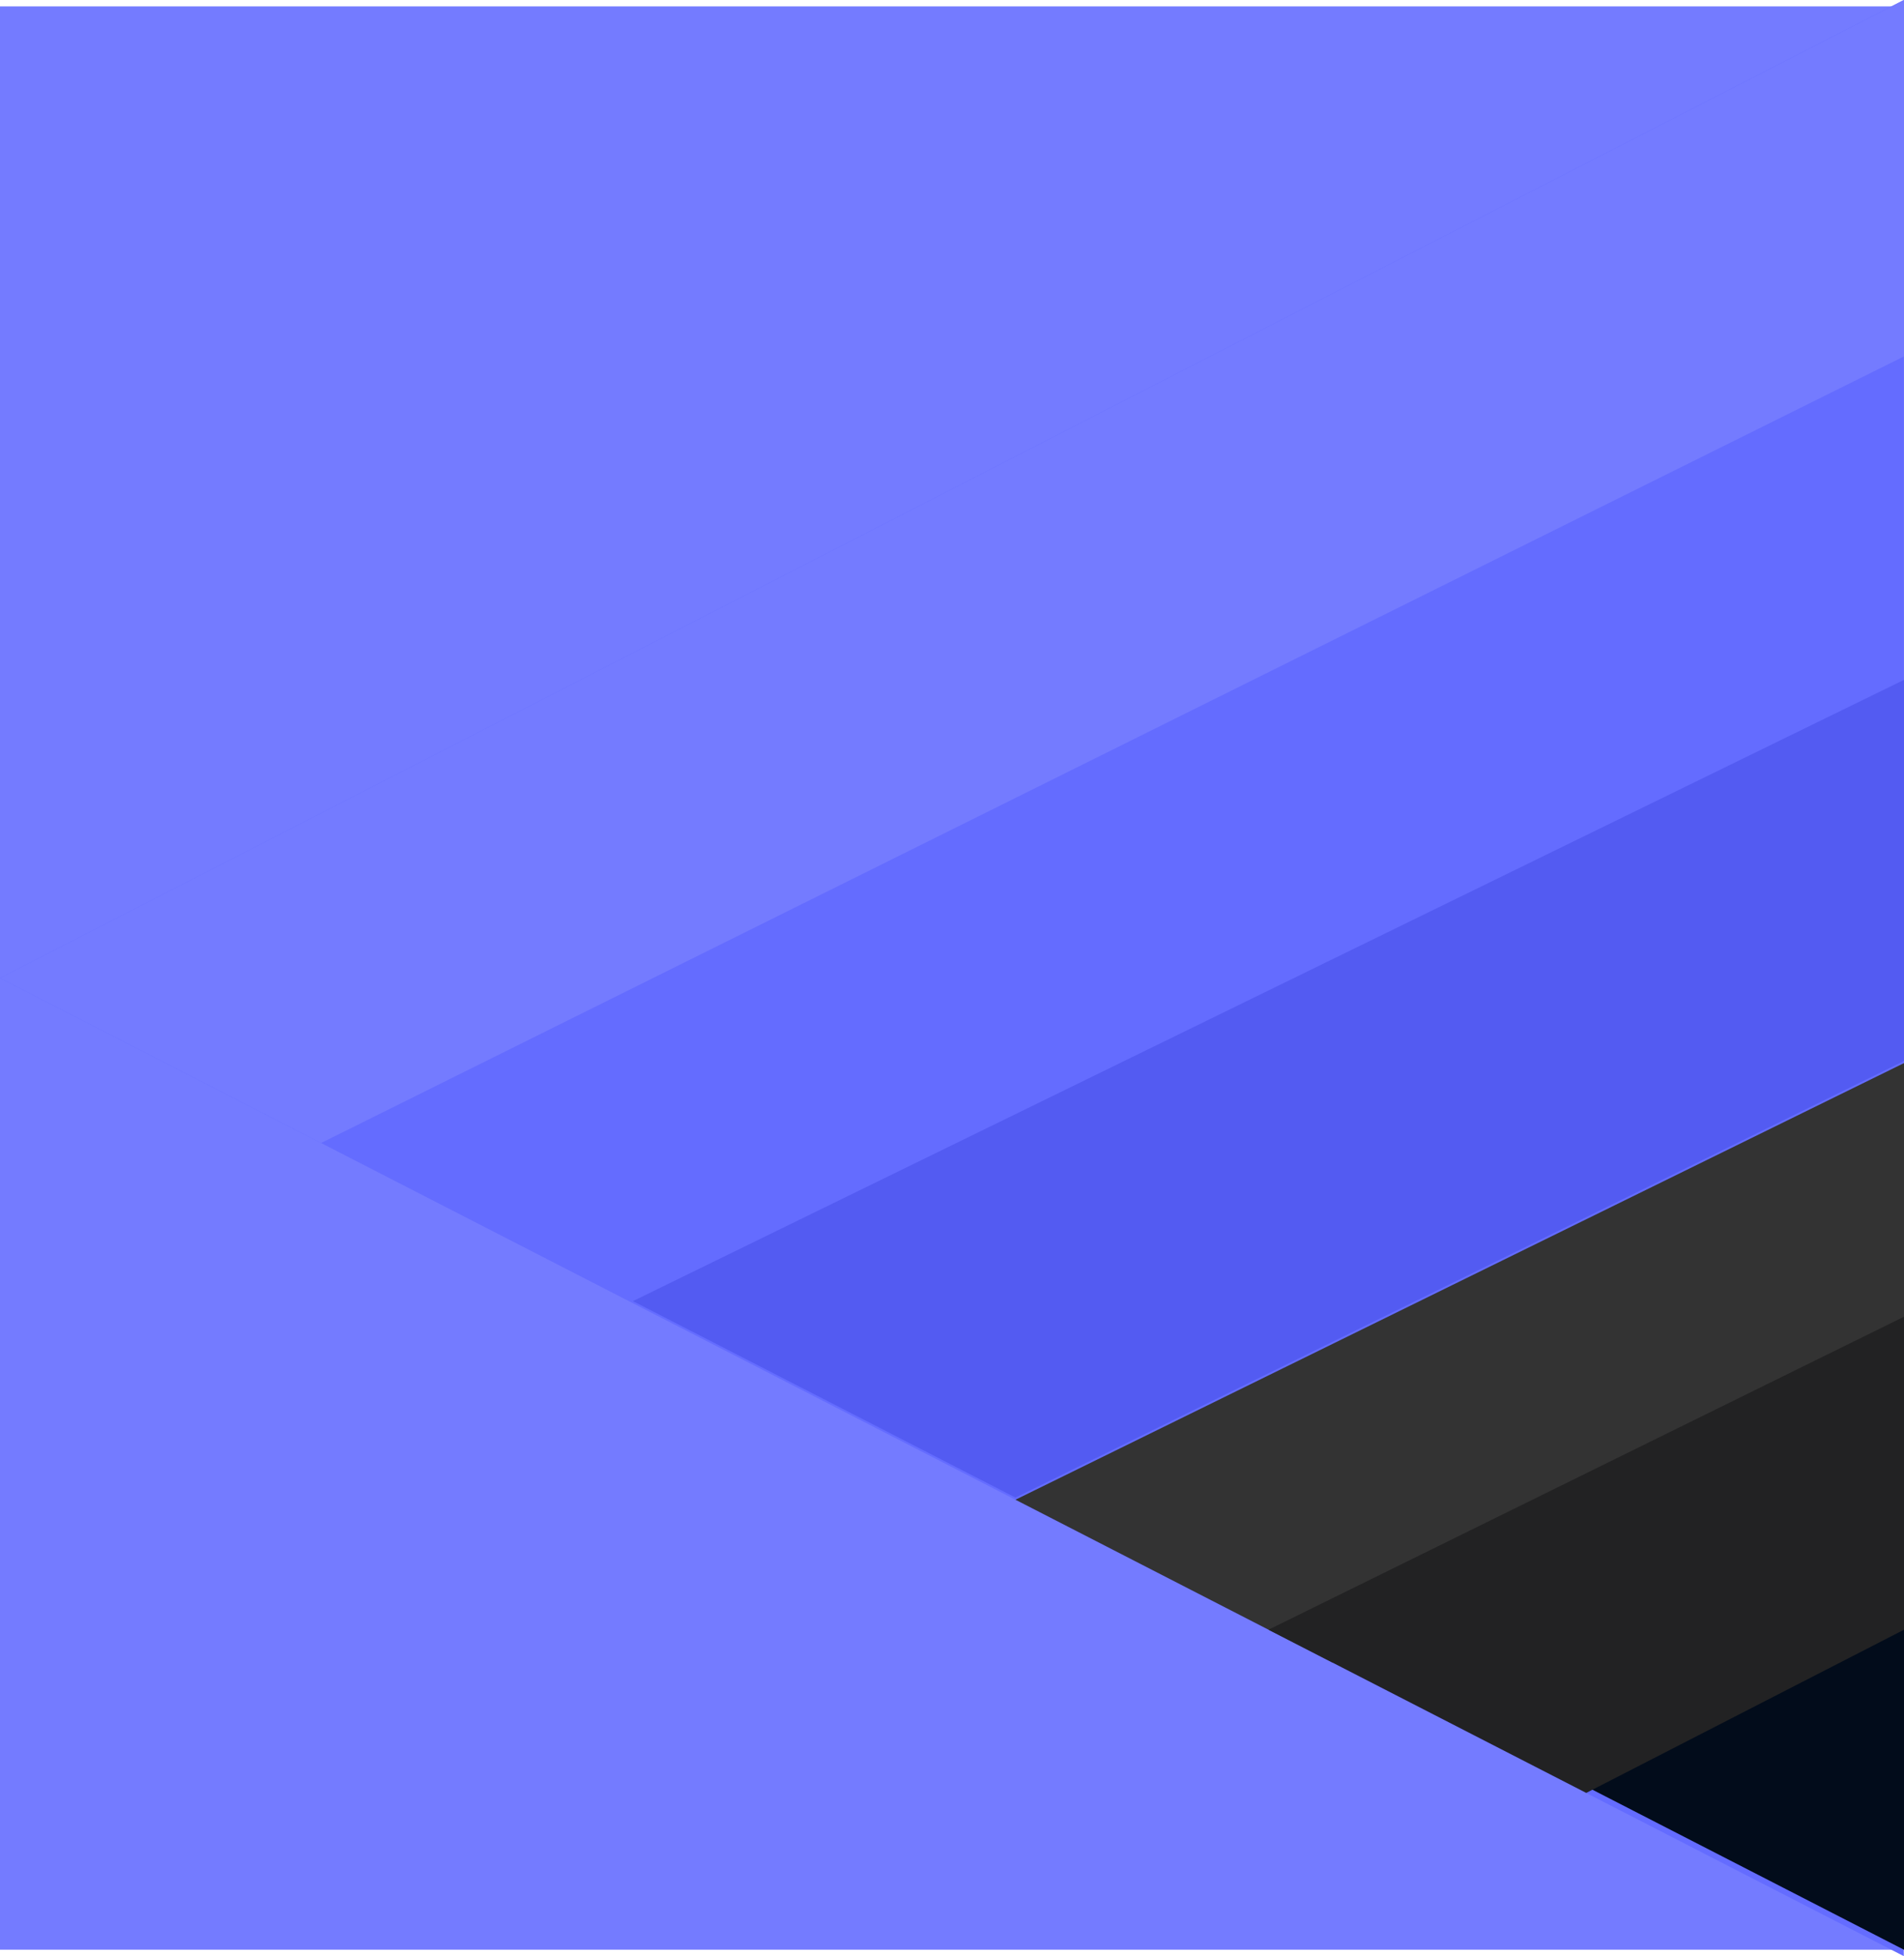
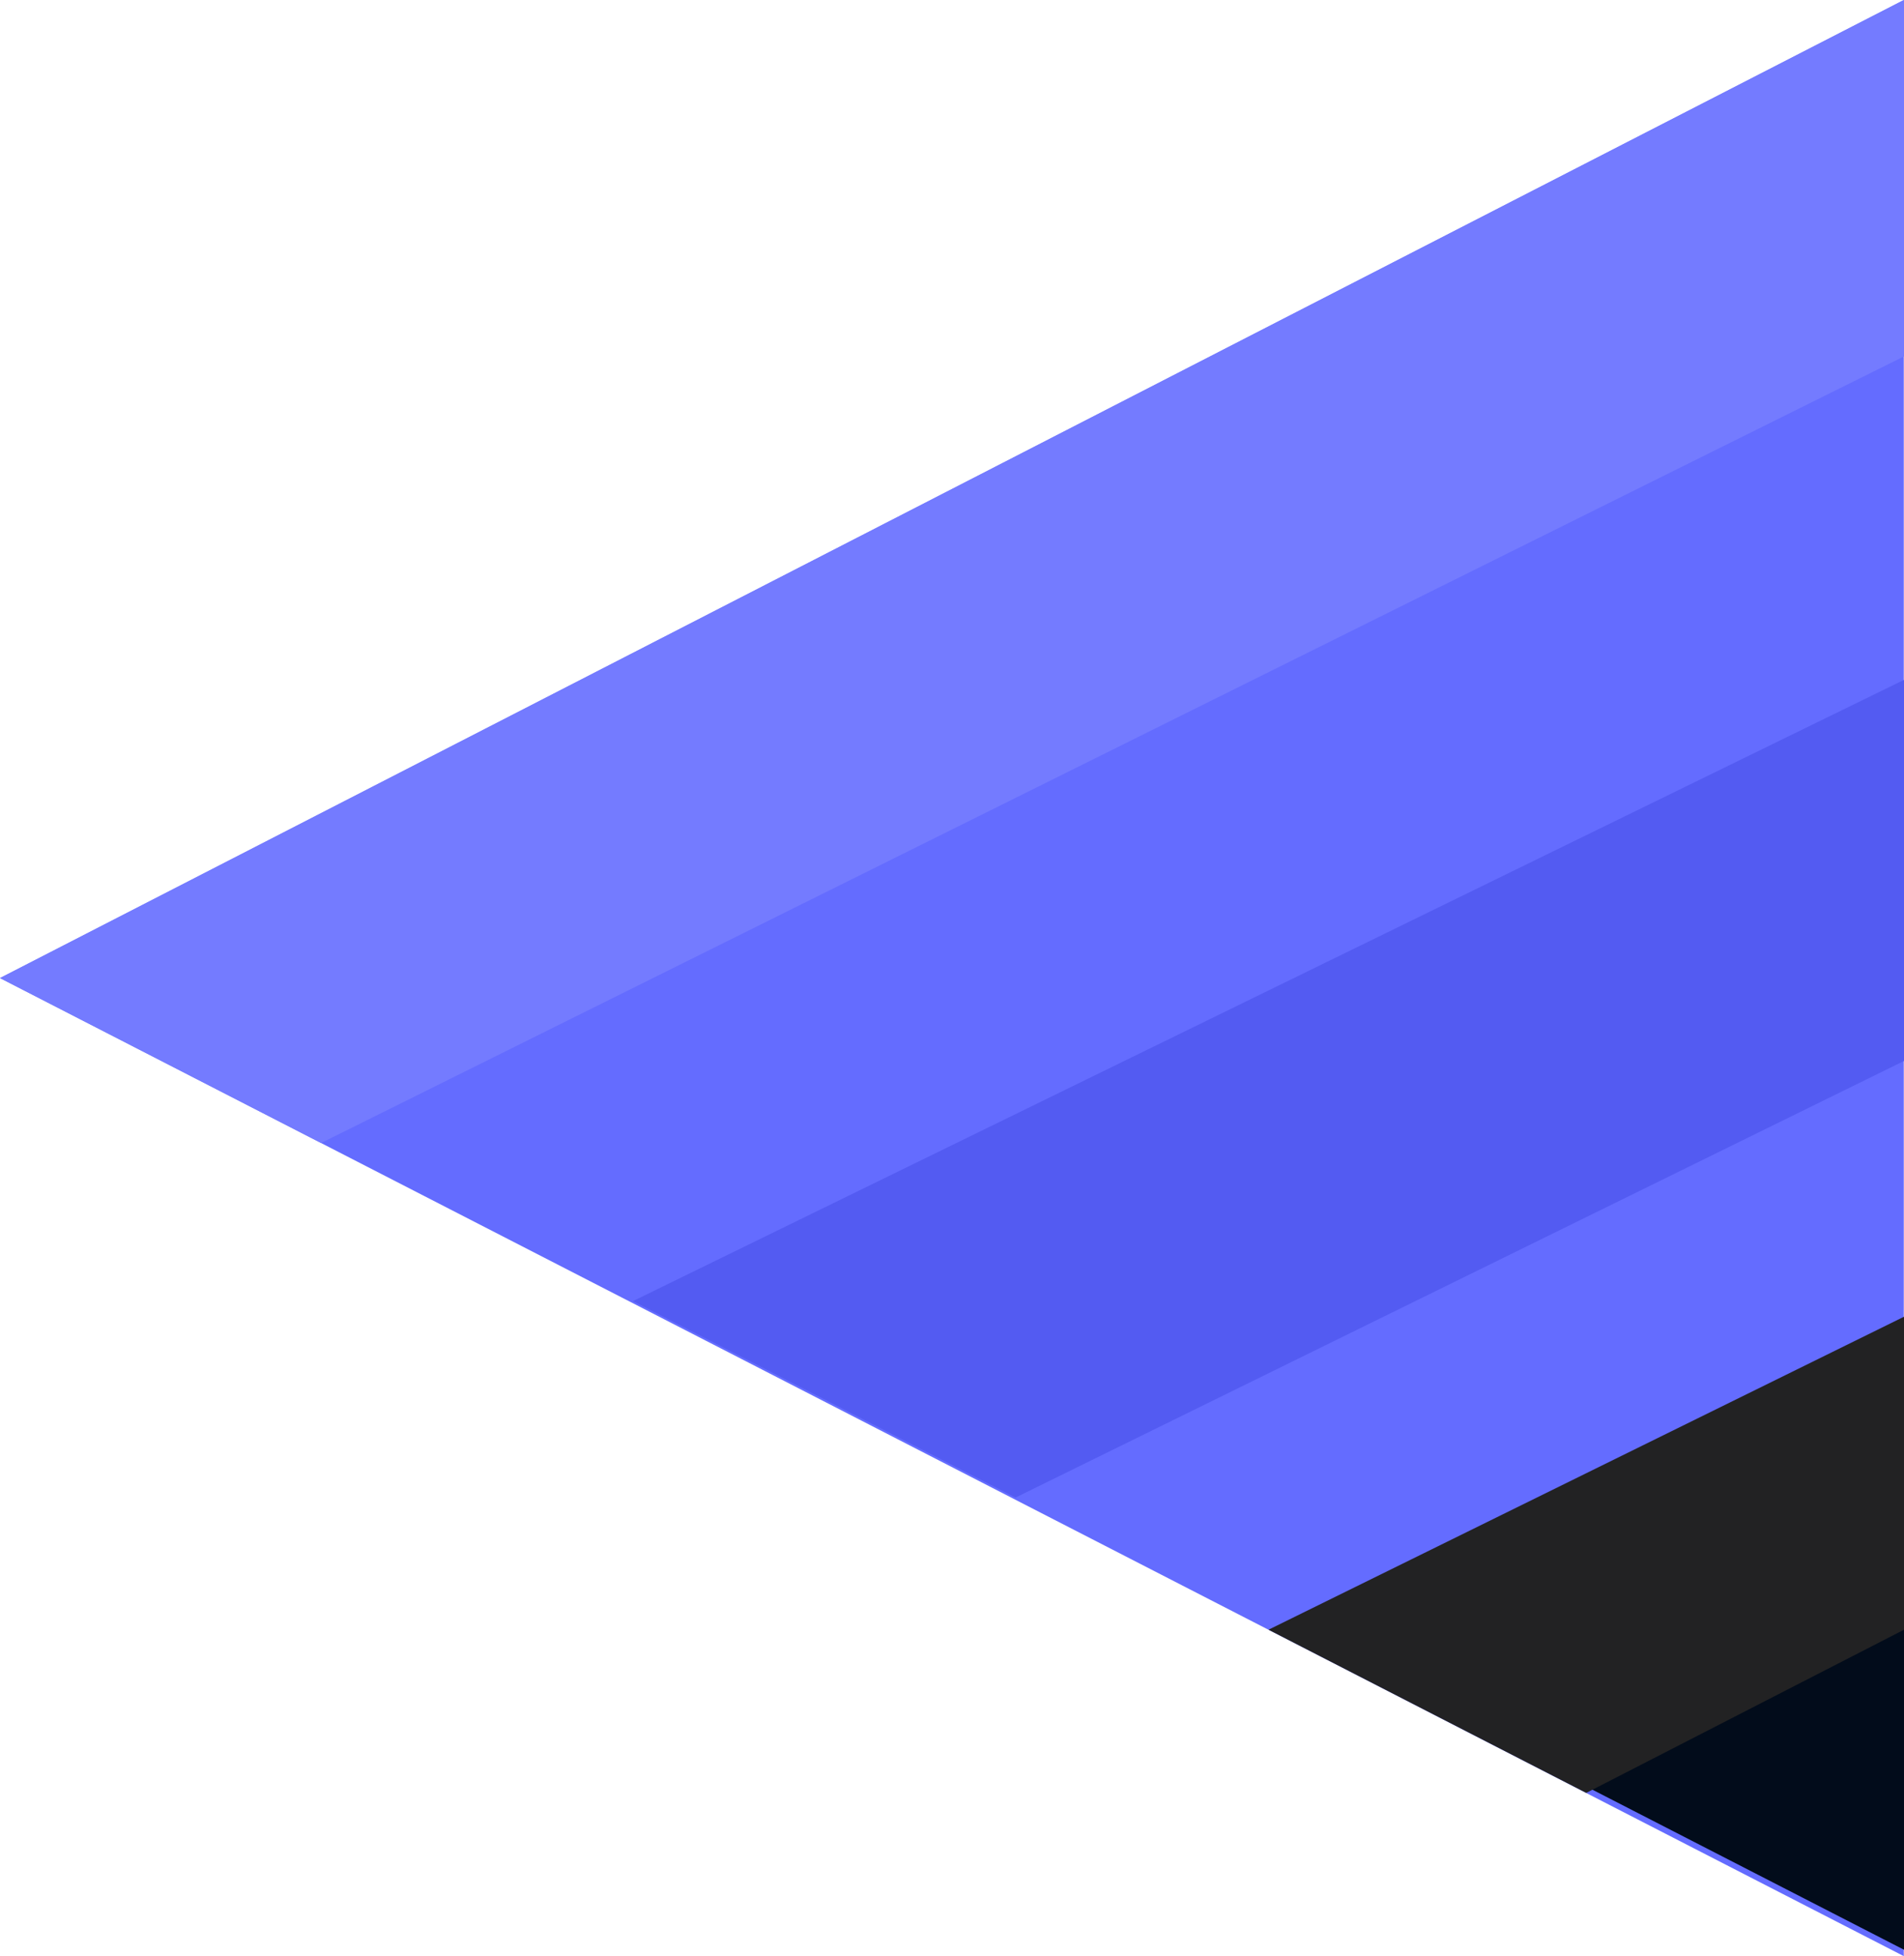
<svg xmlns="http://www.w3.org/2000/svg" id="Layer_1" data-name="Layer 1" viewBox="0 0 349.04 358.42">
  <defs>
    <style>.cls-1{fill:#747bff;}.cls-2{fill:#646cff;}.cls-3{fill:#535bf2;}.cls-4{fill:#333;}.cls-5{fill:#020c1b;}.cls-6{fill:#222223;}</style>
  </defs>
-   <rect class="cls-1" y="1.17" width="349.04" height="356.07" />
  <path class="cls-2" d="M349,0,0,179.21,349,358.42Z" />
  <polyline class="cls-1" points="0 179.21 349.04 0 349.04 65.3 58.86 209.43" />
  <polyline class="cls-3" points="116.03 238.4 349.04 124.57 349.04 194.4 186.16 274.4" />
-   <polyline class="cls-4" points="186.16 274.79 349.04 194.79 349.04 250.66 244.33 304.66" />
  <polyline class="cls-5" points="282.04 322.85 349.04 292.95 349.04 357.25" />
  <polyline class="cls-6" points="232.54 298.61 349.04 241.26 349.04 298.61 290.79 328.51" />
</svg>